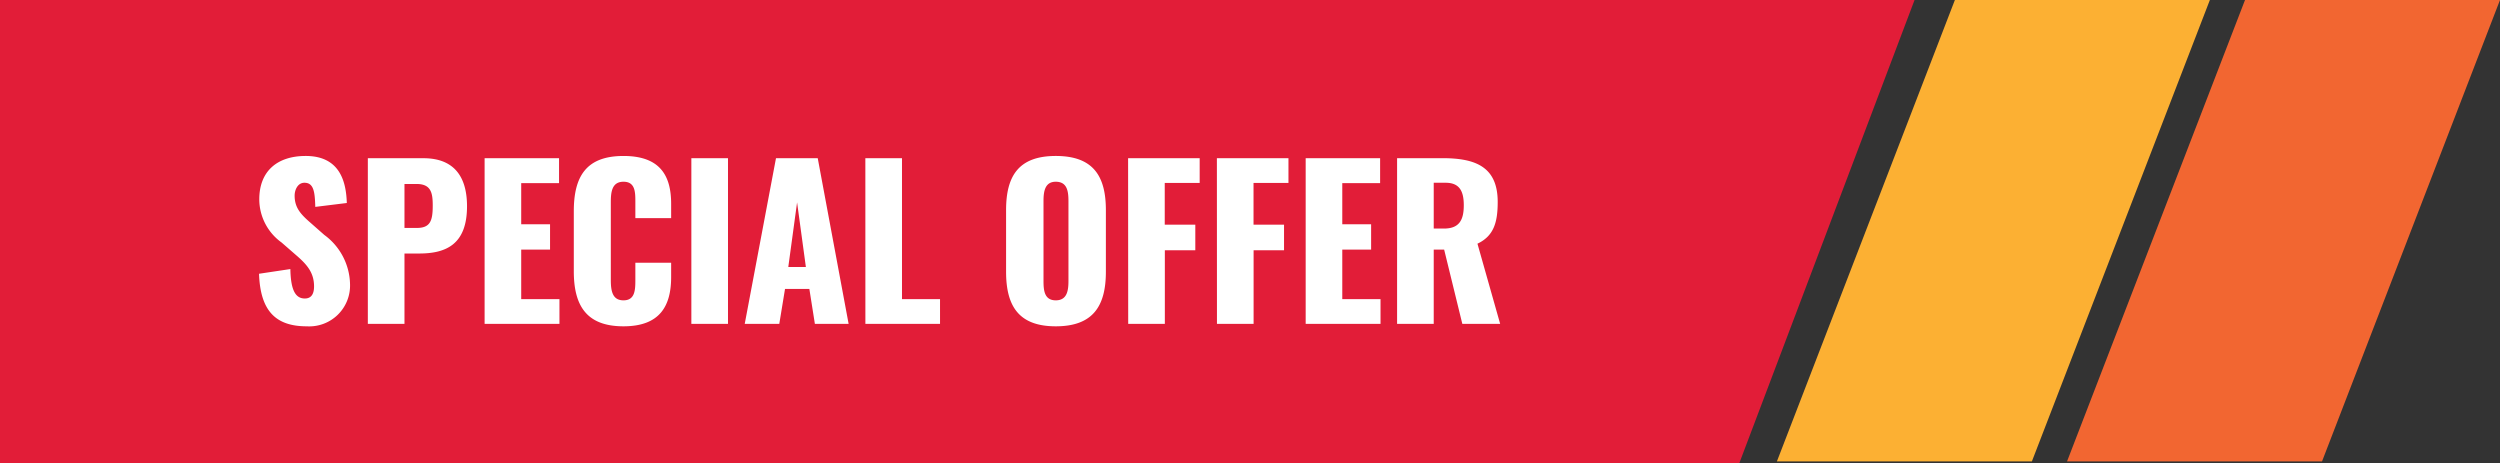
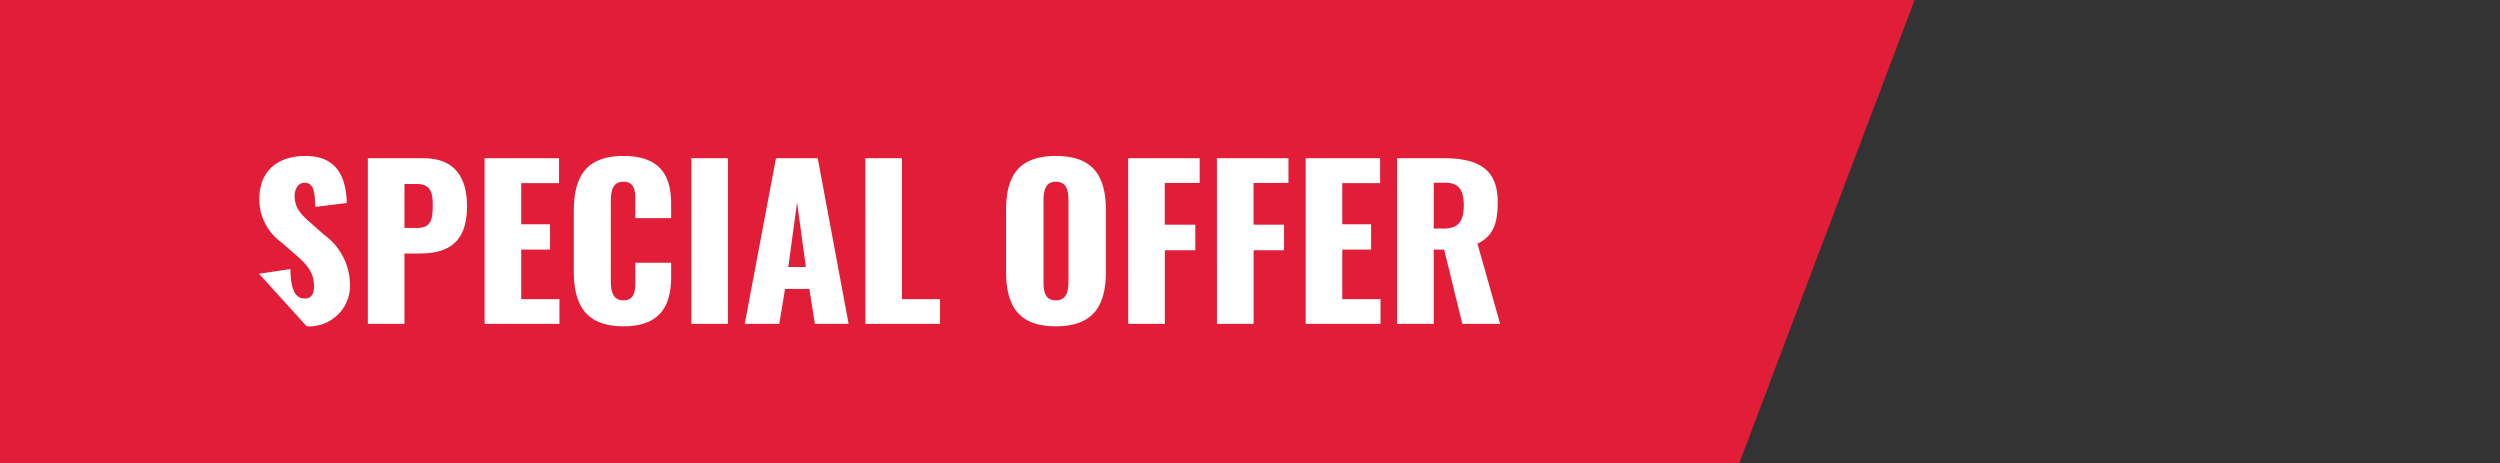
<svg xmlns="http://www.w3.org/2000/svg" id="Group_3100" data-name="Group 3100" width="293.398" height="54.337" viewBox="0 0 293.398 54.337">
  <rect x="0" y="0" width="293.398" height="54.337" fill="#333333" stroke="none" />
  <path id="Path_3301" data-name="Path 3301" d="M0,0H224.691l-20.56,54.337H0Z" transform="translate(0 0)" fill="#e21d38" />
-   <path id="Path_3302" data-name="Path 3302" d="M38.8,55.246H68.725L89.611,1.1H59.686Z" transform="translate(203.787 -1.1)" fill="#f26631" />
-   <path id="Path_3303" data-name="Path 3303" d="M0,55.246H29.925L50.811,1.1H20.886L0,55.246" transform="translate(208.537 -1.1)" fill="#fcb033" />
-   <path id="Path_3306" data-name="Path 3306" d="M6.6.288a4.791,4.791,0,0,0,5.088-4.9A7.342,7.342,0,0,0,8.664-10.44L7.056-11.856c-1.128-.984-1.872-1.752-1.872-3.192,0-.672.36-1.512,1.152-1.512,1.1,0,1.224,1.1,1.272,2.832l3.7-.456c-.072-2.28-.672-5.52-4.824-5.52-3.36,0-5.448,1.8-5.448,5.088A6.257,6.257,0,0,0,3.648-9.552l1.68,1.464C6.648-6.96,7.464-6,7.464-4.392c0,.672-.192,1.416-1.08,1.416-1.08,0-1.656-.936-1.7-3.456L1.008-5.88C1.152-1.56,2.928.288,6.6.288ZM13.776,0h4.3V-8.256H19.8c3.144,0,5.616-1.056,5.616-5.544,0-3.6-1.632-5.64-5.112-5.64H13.776Zm4.3-11.256v-5.16h1.416c1.728,0,1.9,1.08,1.9,2.544,0,1.776-.288,2.616-1.872,2.616ZM27.48,0h8.784V-2.9H31.776V-8.712H35.16v-2.976H31.776v-4.824h4.44V-19.44H27.48Zm16.3.288c4.344,0,5.592-2.472,5.592-5.784v-1.68h-4.2v2.04c0,1.176-.048,2.376-1.392,2.376-1.272,0-1.488-1.056-1.488-2.376V-14.28c0-1.176.12-2.4,1.488-2.4s1.392,1.2,1.392,2.328v1.944h4.2v-1.68c0-3.312-1.3-5.616-5.592-5.616-4.44,0-5.832,2.472-5.832,6.5v7.008C37.944-2.256,39.336.288,43.776.288ZM51.744,0h4.3V-19.44h-4.3Zm6.264,0h4.056l.672-4.1h2.856L66.24,0H70.2L66.576-19.44h-4.9ZM63.12-6.672l1.032-7.584,1.032,7.584ZM72.168,0h8.76V-2.9H76.464V-19.44h-4.3ZM94.512.288c4.392,0,5.88-2.4,5.88-6.408v-7.224c0-4.008-1.488-6.36-5.88-6.36-4.368,0-5.832,2.352-5.832,6.36V-6.12C88.68-2.112,90.144.288,94.512.288Zm0-3.048c-1.344,0-1.44-1.176-1.44-2.28V-14.4c0-1.152.168-2.28,1.44-2.28C95.856-16.68,96-15.552,96-14.4v9.36C96-3.936,95.856-2.76,94.512-2.76Zm8.5,2.76h4.3V-8.64h3.576v-3H107.3v-4.9h4.1v-2.9h-8.4Zm10.416,0h4.3V-8.64H121.3v-3H117.72v-4.9h4.1v-2.9h-8.4ZM123.84,0h8.784V-2.9h-4.488V-8.712h3.384v-2.976h-3.384v-4.824h4.44V-19.44H123.84Zm10.728,0h4.3V-8.712h1.224L142.224,0h4.44L144-9.408c1.92-.912,2.376-2.5,2.376-4.9,0-4.08-2.544-5.136-6.456-5.136h-5.352Zm4.3-11.184V-16.56h1.392c1.632,0,2.136.984,2.136,2.64,0,1.728-.528,2.736-2.328,2.736Z" transform="translate(29.393 38.008)" fill="#fff" />
+   <path id="Path_3306" data-name="Path 3306" d="M6.6.288a4.791,4.791,0,0,0,5.088-4.9A7.342,7.342,0,0,0,8.664-10.44L7.056-11.856c-1.128-.984-1.872-1.752-1.872-3.192,0-.672.36-1.512,1.152-1.512,1.1,0,1.224,1.1,1.272,2.832l3.7-.456c-.072-2.28-.672-5.52-4.824-5.52-3.36,0-5.448,1.8-5.448,5.088A6.257,6.257,0,0,0,3.648-9.552l1.68,1.464C6.648-6.96,7.464-6,7.464-4.392c0,.672-.192,1.416-1.08,1.416-1.08,0-1.656-.936-1.7-3.456L1.008-5.88ZM13.776,0h4.3V-8.256H19.8c3.144,0,5.616-1.056,5.616-5.544,0-3.6-1.632-5.64-5.112-5.64H13.776Zm4.3-11.256v-5.16h1.416c1.728,0,1.9,1.08,1.9,2.544,0,1.776-.288,2.616-1.872,2.616ZM27.48,0h8.784V-2.9H31.776V-8.712H35.16v-2.976H31.776v-4.824h4.44V-19.44H27.48Zm16.3.288c4.344,0,5.592-2.472,5.592-5.784v-1.68h-4.2v2.04c0,1.176-.048,2.376-1.392,2.376-1.272,0-1.488-1.056-1.488-2.376V-14.28c0-1.176.12-2.4,1.488-2.4s1.392,1.2,1.392,2.328v1.944h4.2v-1.68c0-3.312-1.3-5.616-5.592-5.616-4.44,0-5.832,2.472-5.832,6.5v7.008C37.944-2.256,39.336.288,43.776.288ZM51.744,0h4.3V-19.44h-4.3Zm6.264,0h4.056l.672-4.1h2.856L66.24,0H70.2L66.576-19.44h-4.9ZM63.12-6.672l1.032-7.584,1.032,7.584ZM72.168,0h8.76V-2.9H76.464V-19.44h-4.3ZM94.512.288c4.392,0,5.88-2.4,5.88-6.408v-7.224c0-4.008-1.488-6.36-5.88-6.36-4.368,0-5.832,2.352-5.832,6.36V-6.12C88.68-2.112,90.144.288,94.512.288Zm0-3.048c-1.344,0-1.44-1.176-1.44-2.28V-14.4c0-1.152.168-2.28,1.44-2.28C95.856-16.68,96-15.552,96-14.4v9.36C96-3.936,95.856-2.76,94.512-2.76Zm8.5,2.76h4.3V-8.64h3.576v-3H107.3v-4.9h4.1v-2.9h-8.4Zm10.416,0h4.3V-8.64H121.3v-3H117.72v-4.9h4.1v-2.9h-8.4ZM123.84,0h8.784V-2.9h-4.488V-8.712h3.384v-2.976h-3.384v-4.824h4.44V-19.44H123.84Zm10.728,0h4.3V-8.712h1.224L142.224,0h4.44L144-9.408c1.92-.912,2.376-2.5,2.376-4.9,0-4.08-2.544-5.136-6.456-5.136h-5.352Zm4.3-11.184V-16.56h1.392c1.632,0,2.136.984,2.136,2.64,0,1.728-.528,2.736-2.328,2.736Z" transform="translate(29.393 38.008)" fill="#fff" />
</svg>